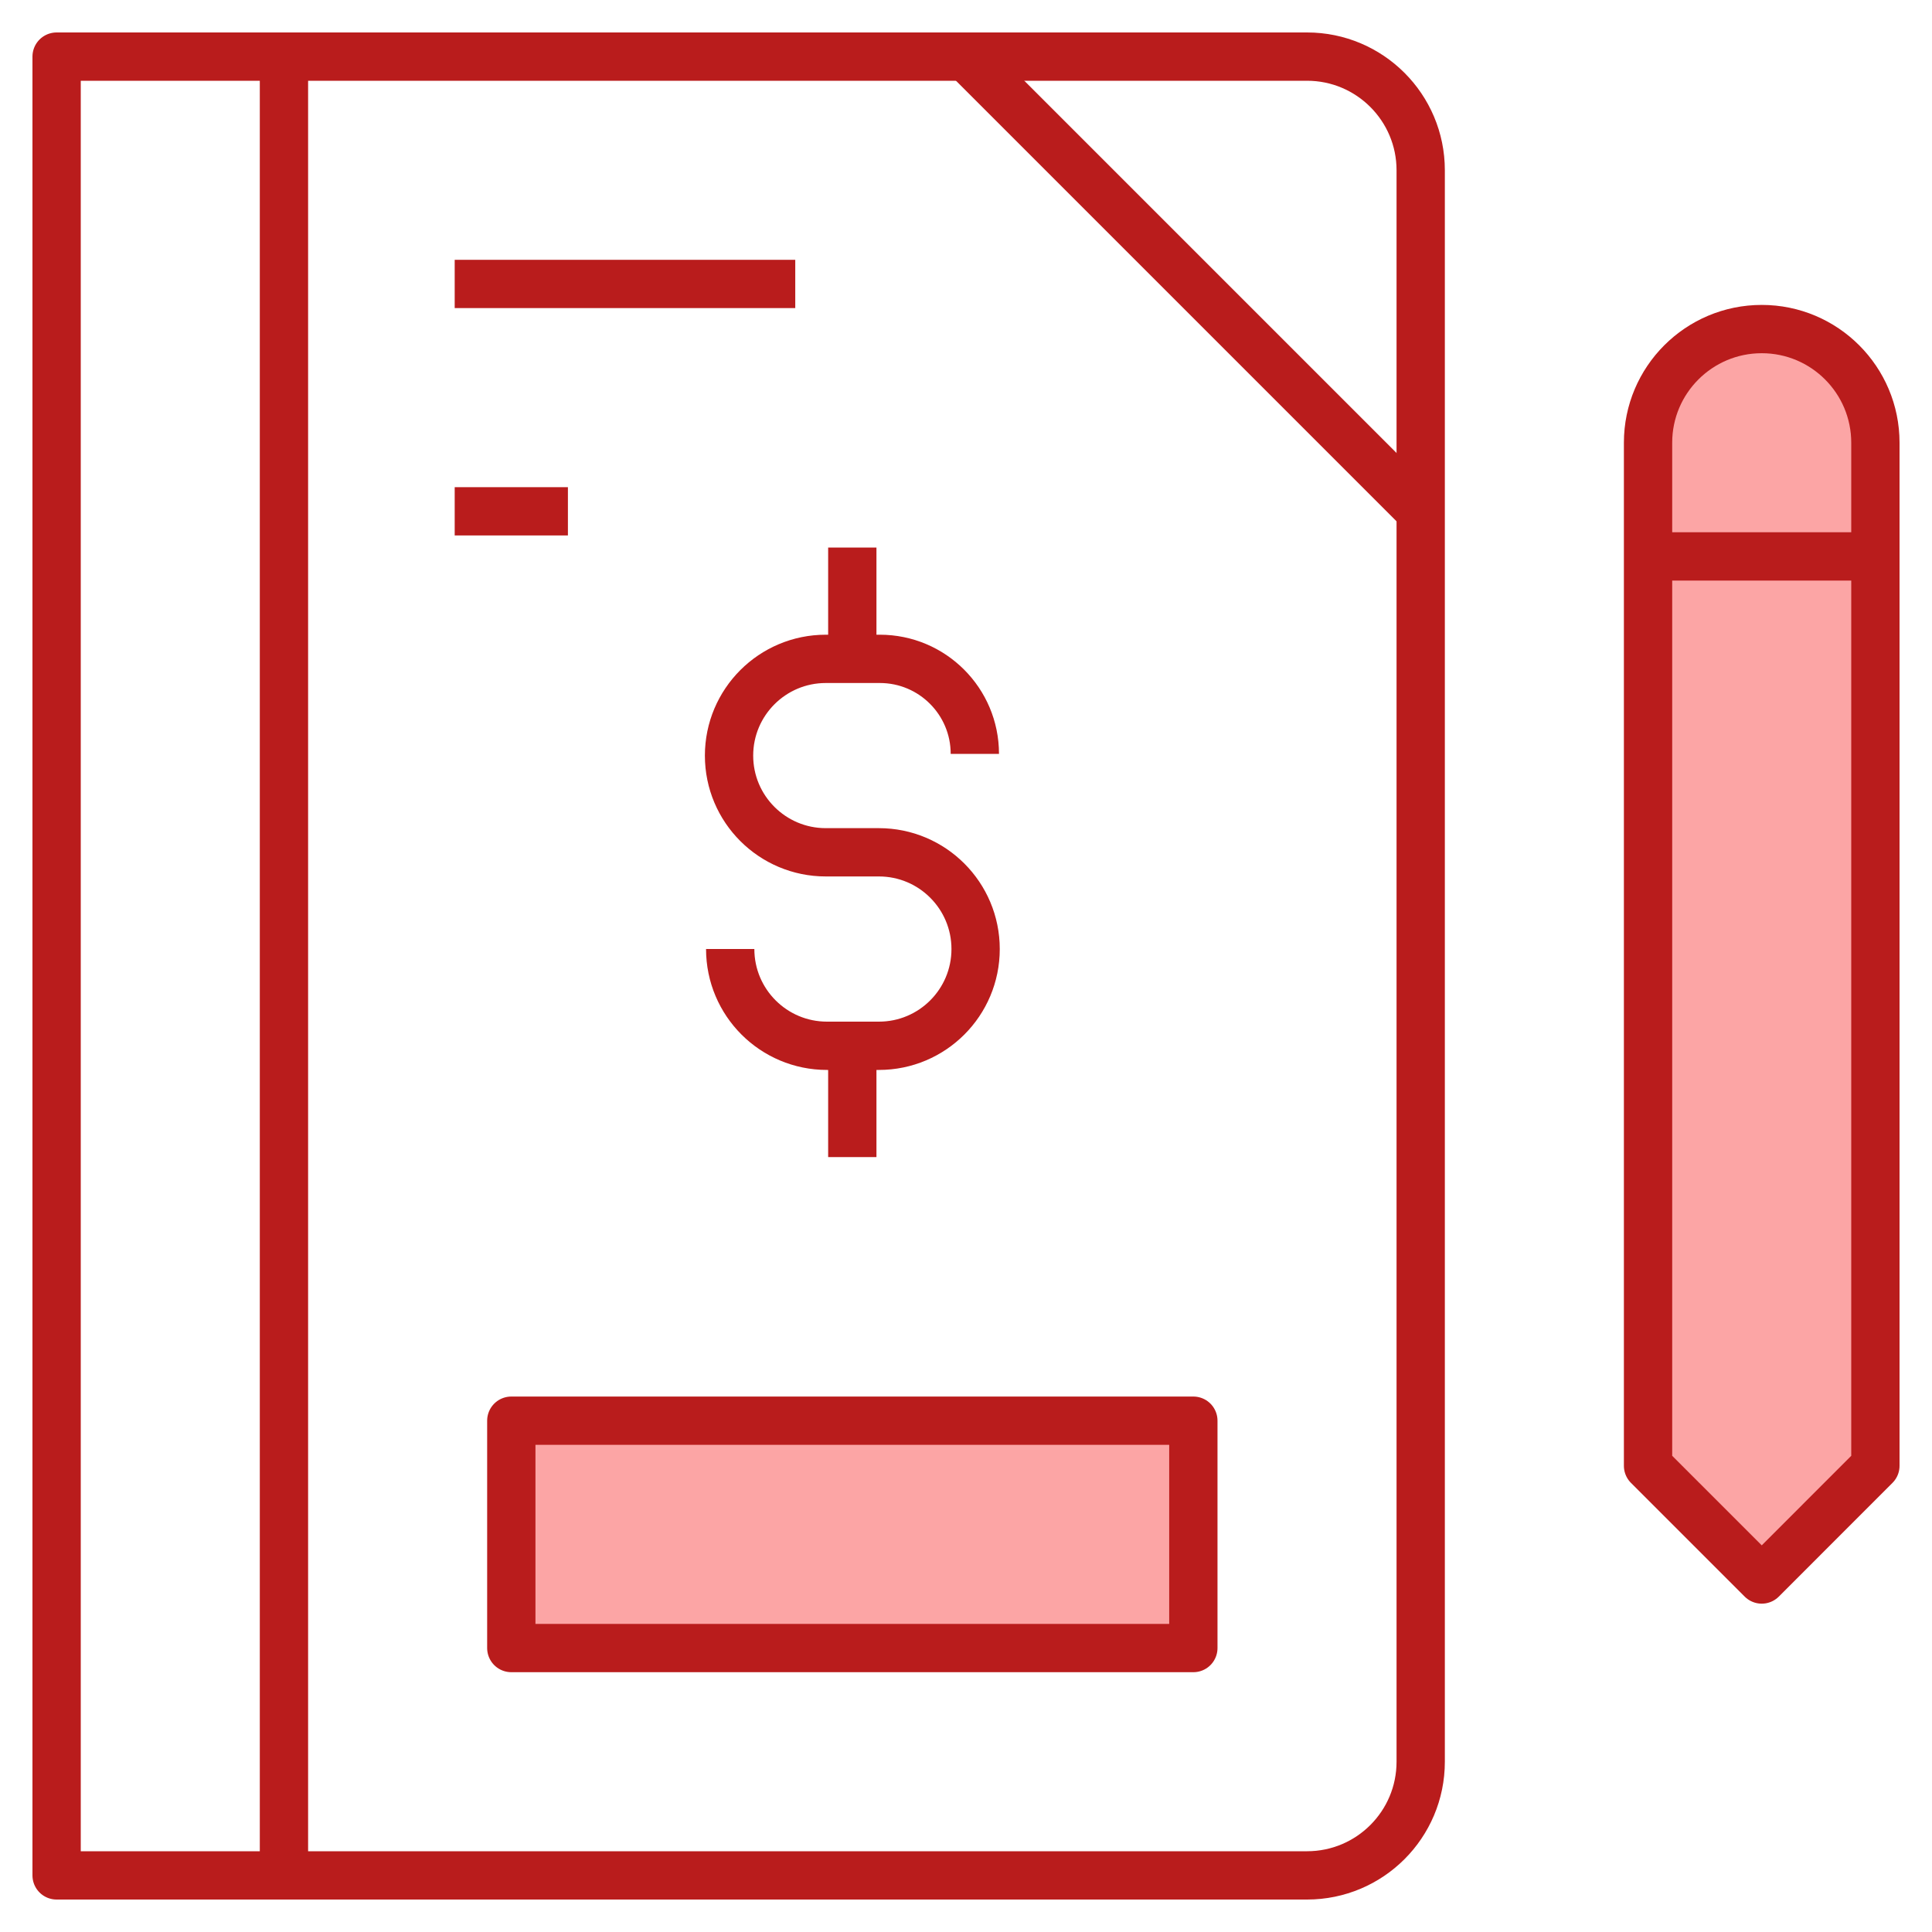
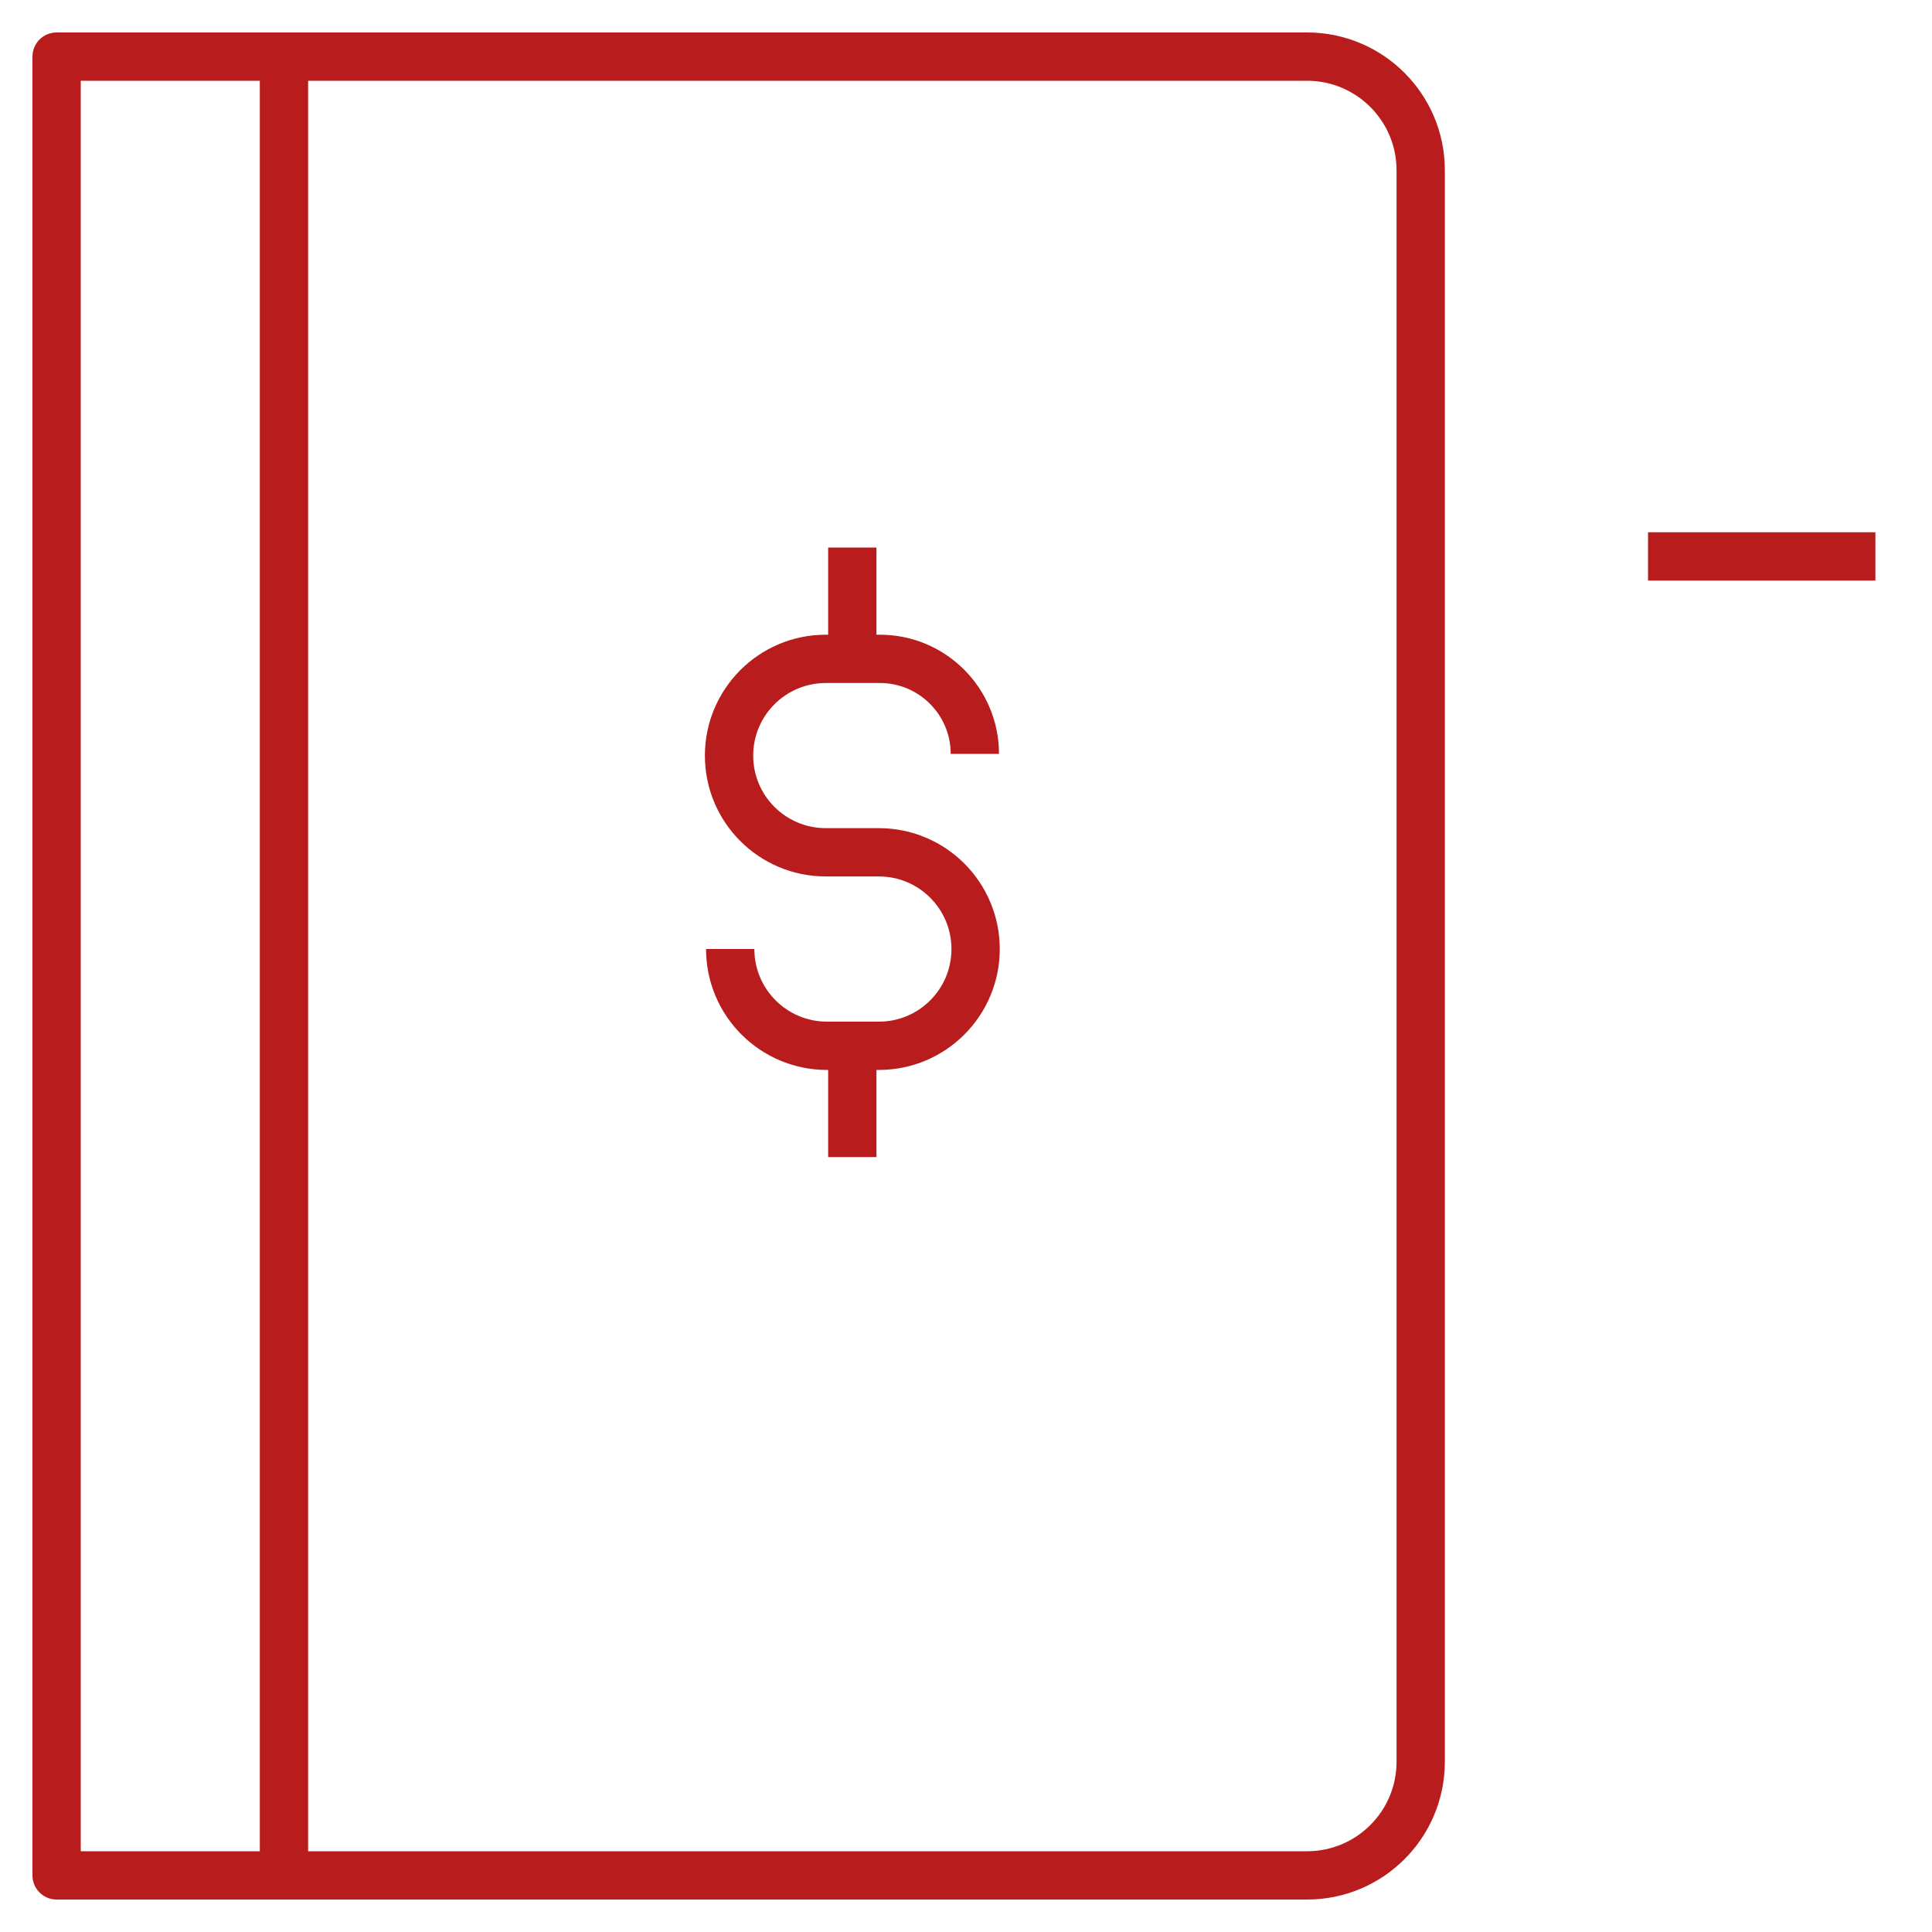
<svg xmlns="http://www.w3.org/2000/svg" width="40" height="40" viewBox="0 0 40 40" fill="none">
  <g clip-path="url(#clip0_5136_48034)">
    <path d="M15.118 19.648C15.118 20.755 16.015 21.652 17.122 21.652H18.197C19.303 21.652 20.199 20.755 20.199 19.649C20.199 18.543 19.303 17.646 18.197 17.646H17.097C15.991 17.646 15.094 16.75 15.094 15.644C15.094 14.538 15.991 13.641 17.097 13.641H18.216C19.303 13.641 20.183 14.522 20.183 15.608" stroke="#B91C1C" stroke-miterlimit="10" stroke-linejoin="round" />
    <path d="M17.646 23.956V21.652" stroke="#B91C1C" stroke-miterlimit="10" stroke-linejoin="round" />
    <path d="M17.646 13.641V11.337" stroke="#B91C1C" stroke-miterlimit="10" stroke-linejoin="round" />
    <path d="M27.061 38.828H1.172V1.172H27.061C28.36 1.172 29.414 2.226 29.414 3.525V36.475C29.414 37.775 28.36 38.828 27.061 38.828Z" stroke="#B91C1C" stroke-miterlimit="10" stroke-linejoin="round" />
-     <path d="M38.828 30.348L36.475 32.702L34.121 30.348V9.166C34.121 7.867 35.175 6.813 36.475 6.813C37.775 6.813 38.828 7.867 38.828 9.166V30.348Z" fill="#FCA5A5" stroke="#B91C1C" stroke-miterlimit="10" stroke-linejoin="round" />
    <path d="M34.121 11.52H38.828" stroke="#B91C1C" stroke-miterlimit="10" stroke-linejoin="round" />
-     <path d="M24.707 29.414H10.586V34.121H24.707V29.414Z" fill="#FCA5A5" stroke="#B91C1C" stroke-miterlimit="10" stroke-linejoin="round" />
    <path d="M5.879 38.828V1.172" stroke="#B91C1C" stroke-miterlimit="10" stroke-linejoin="round" />
-     <path d="M20 1.172L29.414 10.586" stroke="#B91C1C" stroke-miterlimit="10" stroke-linejoin="round" />
-     <path d="M9.414 10.586H11.758" stroke="#B91C1C" stroke-miterlimit="10" stroke-linejoin="round" />
-     <path d="M9.414 5.879H16.465" stroke="#B91C1C" stroke-miterlimit="10" stroke-linejoin="round" />
  </g>
  <defs>
    <clipPath id="clip0_5136_48034">
      <rect width="40" height="40" fill="white" />
    </clipPath>
  </defs>
</svg>